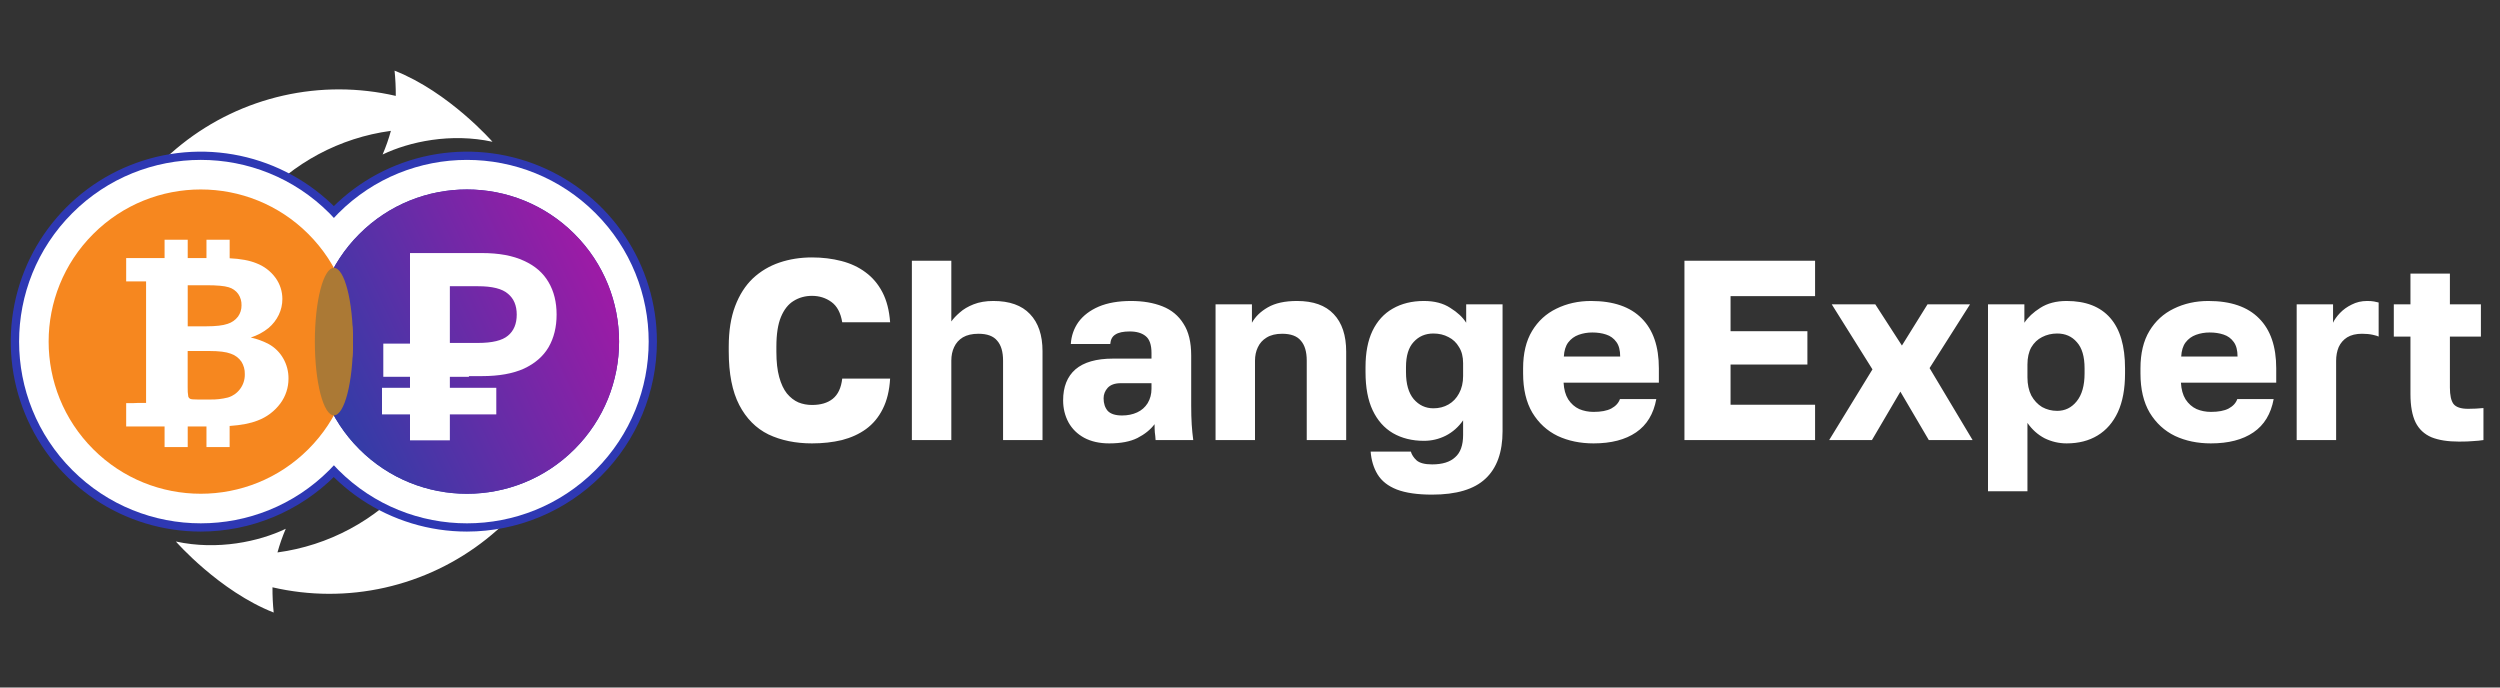
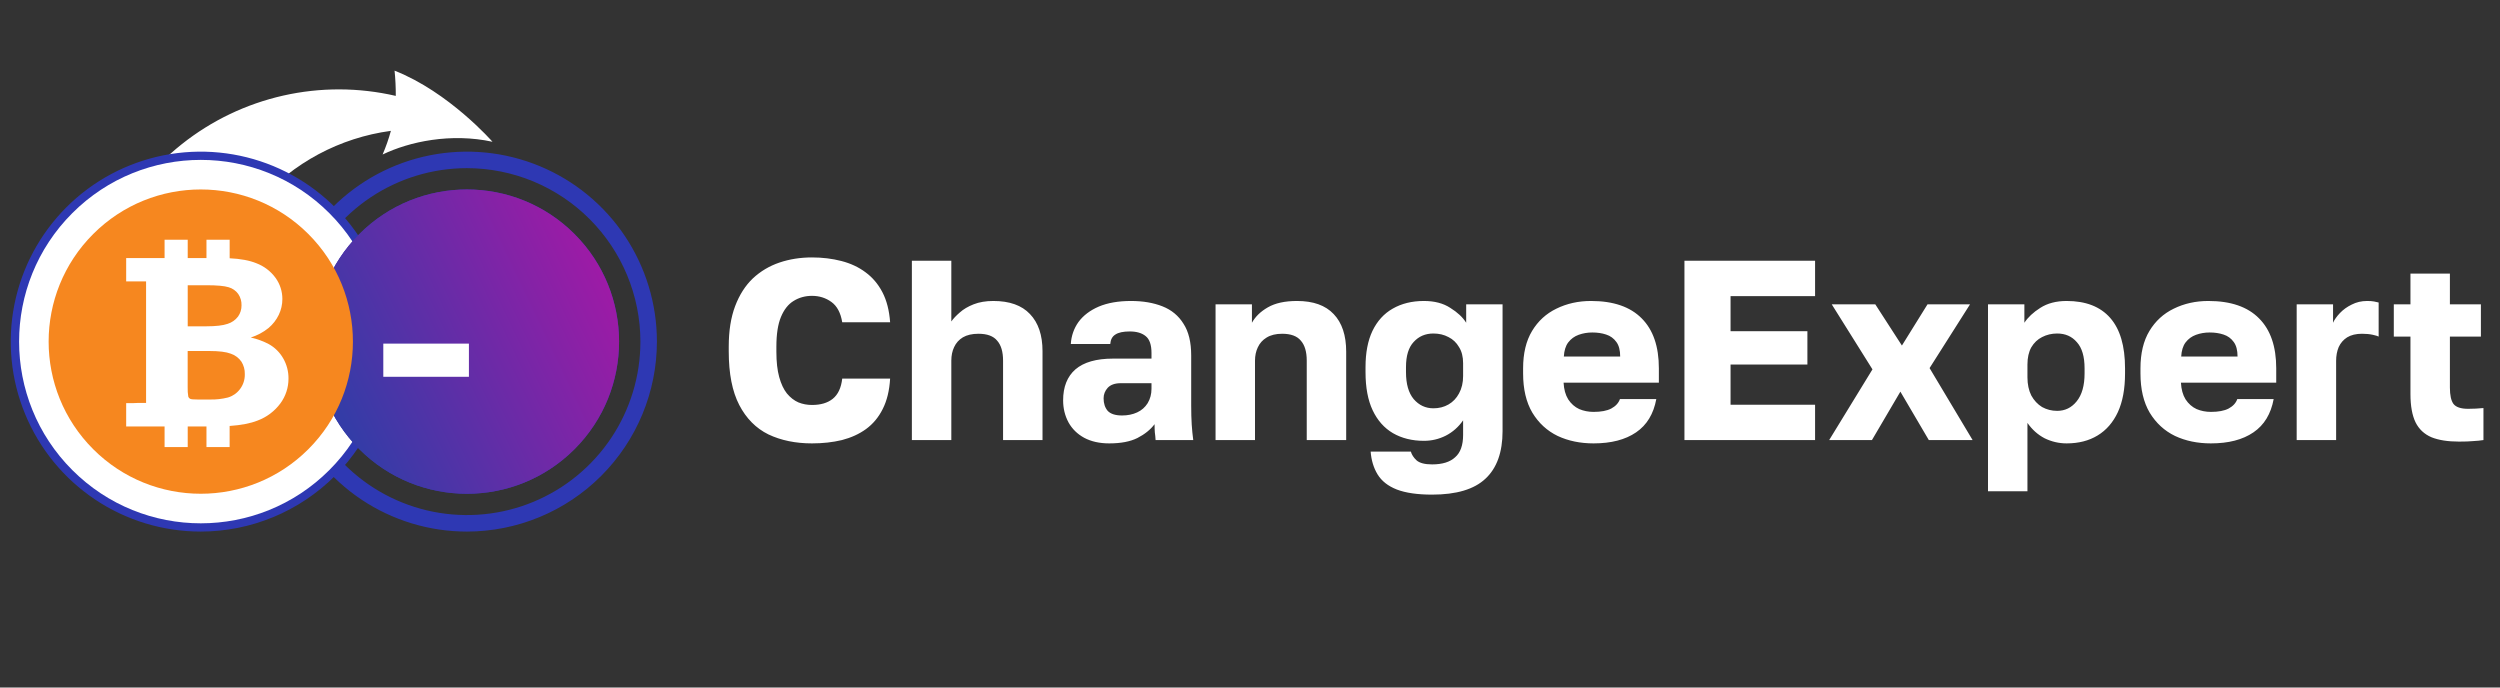
<svg xmlns="http://www.w3.org/2000/svg" width="320" height="88" viewBox="0 0 320 88" fill="none">
  <rect x="0" y="0" width="320" height="88" fill="#333333" stroke="none" />
  <path d="M50.505 9.044C50.614 10.117 50.665 11.196 50.66 12.275C45.923 11.178 41.001 11.164 36.258 12.234C31.516 13.304 27.076 15.43 23.27 18.454C19.463 21.478 16.388 25.323 14.274 29.7C12.159 34.078 11.06 38.877 11.058 43.738H26.32C26.351 37.135 28.768 30.766 33.127 25.805C37.485 20.845 43.491 17.628 50.035 16.748C49.751 17.781 49.397 18.793 48.974 19.777C52.392 18.133 57.718 16.987 63.038 18.147C63.029 18.135 57.471 11.782 50.505 9.044Z" fill="white" />
-   <path d="M35.032 78.406C34.922 77.333 34.87 76.254 34.877 75.175C39.613 76.272 44.535 76.286 49.276 75.217C54.017 74.148 58.457 72.022 62.263 68.999C66.069 65.977 69.144 62.134 71.26 57.758C73.375 53.381 74.475 48.584 74.479 43.724H59.217C59.187 50.324 56.771 56.692 52.415 61.651C48.06 66.611 42.058 69.829 35.516 70.712C35.8 69.679 36.155 68.667 36.578 67.683C33.159 69.326 27.834 70.474 22.513 69.314C22.508 69.314 28.066 75.666 35.032 78.406Z" fill="white" />
  <path d="M25.692 68.042C20.882 68.042 16.181 66.616 12.182 63.944C8.184 61.272 5.067 57.475 3.227 53.031C1.386 48.588 0.905 43.699 1.843 38.982C2.781 34.266 5.097 29.933 8.498 26.532C11.898 23.131 16.231 20.816 20.948 19.877C25.665 18.939 30.554 19.421 34.997 21.261C39.44 23.102 43.238 26.218 45.91 30.217C48.581 34.216 50.008 38.917 50.008 43.726C50 50.173 47.436 56.353 42.877 60.912C38.319 65.47 32.138 68.035 25.692 68.042ZM25.692 21.523C21.3 21.523 17.008 22.826 13.357 25.265C9.705 27.705 6.859 31.172 5.179 35.23C3.499 39.286 3.059 43.751 3.916 48.058C4.772 52.364 6.887 56.321 9.992 59.426C13.097 62.531 17.053 64.645 21.36 65.502C25.667 66.359 30.131 65.919 34.188 64.239C38.245 62.558 41.713 59.712 44.153 56.061C46.592 52.41 47.894 48.117 47.894 43.726C47.888 37.84 45.546 32.196 41.384 28.034C37.221 23.872 31.578 21.53 25.692 21.523Z" fill="#2E38B3" />
  <path d="M59.767 68.042C54.958 68.042 50.257 66.615 46.259 63.943C42.26 61.271 39.144 57.473 37.304 53.03C35.464 48.587 34.983 43.697 35.921 38.981C36.86 34.264 39.176 29.932 42.576 26.531C45.977 23.131 50.31 20.815 55.027 19.877C59.743 18.939 64.632 19.421 69.075 21.261C73.518 23.102 77.316 26.218 79.988 30.217C82.659 34.216 84.085 38.917 84.085 43.726C84.078 50.173 81.513 56.354 76.954 60.913C72.395 65.471 66.214 68.035 59.767 68.042ZM59.767 21.523C55.376 21.524 51.084 22.826 47.433 25.266C43.782 27.706 40.936 31.174 39.256 35.231C37.576 39.288 37.137 43.752 37.994 48.059C38.851 52.366 40.965 56.322 44.071 59.427C47.176 62.532 51.132 64.646 55.439 65.502C59.746 66.359 64.21 65.919 68.267 64.239C72.324 62.558 75.791 59.712 78.231 56.061C80.67 52.41 81.972 48.117 81.972 43.726C81.966 37.839 79.624 32.196 75.461 28.033C71.298 23.871 65.654 21.53 59.767 21.523Z" fill="#2E38B3" />
-   <path d="M42.151 60.172C51.234 51.089 51.234 36.362 42.151 27.279C33.067 18.195 18.34 18.195 9.257 27.279C0.174 36.362 0.174 51.089 9.257 60.172C18.34 69.256 33.067 69.256 42.151 60.172Z" fill="white" />
-   <path d="M76.218 60.173C85.302 51.09 85.302 36.363 76.218 27.28C67.135 18.196 52.408 18.196 43.325 27.28C34.241 36.363 34.241 51.09 43.325 60.173C52.408 69.257 67.135 69.257 76.218 60.173Z" fill="white" />
+   <path d="M42.151 60.172C51.234 51.089 51.234 36.362 42.151 27.279C33.067 18.195 18.34 18.195 9.257 27.279C0.174 36.362 0.174 51.089 9.257 60.172C18.34 69.256 33.067 69.256 42.151 60.172" fill="white" />
  <path d="M73.537 57.497C81.143 49.892 81.143 37.561 73.537 29.956C65.932 22.351 53.602 22.351 45.996 29.956C38.391 37.561 38.391 49.892 45.996 57.497C53.602 65.102 65.932 65.102 73.537 57.497Z" fill="#2E38B3" />
  <path d="M73.537 57.497C81.143 49.892 81.143 37.561 73.537 29.956C65.932 22.351 53.602 22.351 45.996 29.956C38.391 37.561 38.391 49.892 45.996 57.497C53.602 65.102 65.932 65.102 73.537 57.497Z" fill="url(#paint0_linear_4250_184840)" />
-   <path d="M52.48 56.36V32.391H61.691C63.859 32.391 65.651 32.721 67.067 33.383C68.482 34.023 69.532 34.936 70.217 36.123C70.902 37.287 71.245 38.668 71.245 40.266C71.245 41.864 70.902 43.257 70.217 44.444C69.532 45.608 68.482 46.521 67.067 47.183C65.651 47.822 63.859 48.142 61.691 48.142H57.582V56.36H52.48ZM57.582 43.896H61.177C63.003 43.896 64.282 43.588 65.012 42.971C65.766 42.355 66.142 41.453 66.142 40.266C66.142 39.102 65.766 38.212 65.012 37.595C64.282 36.956 63.003 36.637 61.177 36.637H57.582V43.896Z" fill="white" />
  <path d="M49.063 48.229V43.983H60.021V48.229H49.063Z" fill="white" />
-   <path d="M48.896 53.042V49.639H63.526V53.042H48.896Z" fill="white" />
  <path d="M39.47 57.496C47.075 49.891 47.075 37.56 39.47 29.955C31.865 22.35 19.534 22.35 11.929 29.955C4.324 37.56 4.324 49.891 11.929 57.496C19.534 65.101 31.865 65.101 39.47 57.496Z" fill="#F6871F" />
-   <path d="M42.742 53.168C44.091 53.168 45.184 48.941 45.184 43.727C45.184 38.512 44.091 34.285 42.742 34.285C41.393 34.285 40.3 38.512 40.3 43.727C40.3 48.941 41.393 53.168 42.742 53.168Z" fill="#AB7935" />
  <path d="M36.247 45.865C35.811 45.103 35.176 44.475 34.409 44.048C33.679 43.666 32.902 43.381 32.098 43.199C32.924 42.941 33.695 42.531 34.369 41.987C34.923 41.523 35.373 40.946 35.686 40.294C35.989 39.663 36.145 38.972 36.143 38.272C36.146 37.305 35.843 36.361 35.278 35.576C34.656 34.721 33.797 34.066 32.809 33.692C31.938 33.336 30.8 33.125 29.396 33.058V30.684H26.428V33.035H24.028V30.684H21.066V33.035H16.15V36.017H18.698V51.579H17.578C17.412 51.595 17.219 51.602 17 51.602H16.15V54.584H21.066V57.221H24.028V54.584H26.428V57.221H29.392V54.524C30.879 54.42 32.072 54.189 32.971 53.831C34.138 53.396 35.154 52.631 35.894 51.629C36.567 50.714 36.929 49.607 36.927 48.471C36.939 47.557 36.704 46.656 36.247 45.865ZM26.389 36.51C27.77 36.51 28.727 36.595 29.263 36.766C29.757 36.906 30.19 37.208 30.492 37.623C30.782 38.05 30.931 38.559 30.915 39.075C30.924 39.592 30.768 40.098 30.469 40.52C30.132 40.963 29.664 41.29 29.132 41.454C28.54 41.663 27.626 41.768 26.389 41.768H24.028V36.51H26.389ZM30.702 49.827C30.316 50.337 29.776 50.708 29.161 50.884C28.418 51.07 27.654 51.156 26.888 51.138H25.316C24.791 51.138 24.471 51.111 24.353 51.053C24.293 51.023 24.239 50.981 24.195 50.929C24.152 50.878 24.119 50.818 24.099 50.753C24.036 50.371 24.01 49.984 24.022 49.597V44.929H26.813C28.035 44.929 28.944 45.042 29.54 45.27C30.084 45.453 30.556 45.805 30.889 46.273C31.197 46.756 31.353 47.322 31.335 47.895C31.353 48.592 31.13 49.274 30.704 49.827H30.702Z" fill="white" />
  <path d="M103.935 56.754C101.836 56.754 99.978 56.372 98.361 55.607C96.765 54.82 95.519 53.563 94.623 51.836C93.727 50.109 93.279 47.825 93.279 44.984V44.361C93.279 42.35 93.552 40.623 94.099 39.181C94.645 37.738 95.399 36.558 96.361 35.639C97.344 34.721 98.481 34.044 99.771 33.607C101.06 33.17 102.448 32.951 103.935 32.951C105.268 32.951 106.525 33.104 107.705 33.41C108.885 33.716 109.913 34.197 110.787 34.853C111.683 35.508 112.405 36.361 112.951 37.41C113.498 38.459 113.825 39.738 113.935 41.246H107.804C107.607 40.044 107.148 39.181 106.426 38.656C105.705 38.131 104.875 37.869 103.935 37.869C103.06 37.869 102.273 38.088 101.574 38.525C100.896 38.94 100.361 39.618 99.967 40.558C99.574 41.498 99.377 42.765 99.377 44.361V45.049C99.377 46.317 99.498 47.388 99.738 48.263C99.978 49.137 100.306 49.836 100.722 50.361C101.159 50.886 101.65 51.268 102.197 51.508C102.743 51.727 103.323 51.836 103.935 51.836C105.049 51.836 105.935 51.574 106.59 51.049C107.268 50.503 107.672 49.64 107.804 48.459H113.935C113.847 49.989 113.53 51.29 112.984 52.361C112.459 53.41 111.749 54.263 110.853 54.918C109.978 55.552 108.951 56.022 107.771 56.328C106.59 56.612 105.312 56.754 103.935 56.754ZM116.72 56.328V33.377H121.769V41.148C122.032 40.776 122.392 40.394 122.851 40C123.31 39.585 123.901 39.235 124.622 38.951C125.343 38.667 126.185 38.525 127.147 38.525C129.223 38.525 130.786 39.082 131.835 40.197C132.906 41.312 133.442 42.896 133.442 44.951V56.328H128.392V46.164C128.392 45.028 128.141 44.175 127.638 43.607C127.157 43.017 126.36 42.721 125.245 42.721C124.436 42.721 123.769 42.874 123.245 43.181C122.742 43.487 122.371 43.902 122.13 44.426C121.89 44.929 121.769 45.508 121.769 46.164V56.328H116.72ZM141.982 56.754C140.736 56.754 139.665 56.514 138.768 56.033C137.894 55.552 137.228 54.896 136.768 54.066C136.309 53.213 136.08 52.273 136.08 51.246C136.08 49.519 136.605 48.197 137.654 47.279C138.725 46.361 140.331 45.902 142.473 45.902H147.391V45.181C147.391 44.131 147.14 43.41 146.637 43.017C146.156 42.623 145.479 42.426 144.605 42.426C143.774 42.426 143.162 42.558 142.769 42.82C142.375 43.06 142.156 43.465 142.113 44.033H137.064C137.129 42.984 137.457 42.044 138.047 41.213C138.659 40.383 139.523 39.727 140.637 39.246C141.774 38.765 143.151 38.525 144.769 38.525C146.299 38.525 147.643 38.754 148.801 39.213C149.96 39.672 150.856 40.416 151.49 41.443C152.146 42.448 152.473 43.803 152.473 45.508V51.902C152.473 52.82 152.495 53.629 152.539 54.328C152.583 55.006 152.648 55.672 152.736 56.328H147.916C147.894 55.956 147.861 55.629 147.818 55.344C147.796 55.06 147.785 54.711 147.785 54.295C147.26 54.995 146.528 55.585 145.588 56.066C144.67 56.525 143.468 56.754 141.982 56.754ZM143.621 53.181C144.342 53.181 144.987 53.049 145.555 52.787C146.124 52.525 146.572 52.131 146.9 51.607C147.228 51.06 147.391 50.448 147.391 49.771V49.049H143.457C142.714 49.049 142.156 49.246 141.785 49.64C141.435 50.033 141.26 50.481 141.26 50.984C141.26 51.64 141.435 52.175 141.785 52.59C142.156 52.984 142.769 53.181 143.621 53.181ZM155.591 56.328V38.951H160.247V41.312C160.684 40.525 161.361 39.869 162.279 39.344C163.219 38.798 164.465 38.525 166.017 38.525C168.094 38.525 169.656 39.082 170.706 40.197C171.777 41.312 172.312 42.918 172.312 45.017V56.328H167.263V46.164C167.263 45.028 167.012 44.175 166.509 43.607C166.028 43.017 165.23 42.721 164.115 42.721C163.307 42.721 162.64 42.886 162.115 43.213C161.613 43.519 161.241 43.935 161.001 44.459C160.76 44.962 160.64 45.53 160.64 46.164V56.328H155.591ZM183.311 63.312C181.431 63.312 179.923 63.093 178.787 62.656C177.672 62.219 176.852 61.574 176.328 60.722C175.825 59.891 175.53 58.918 175.442 57.803H180.59C180.699 58.197 180.94 58.569 181.311 58.918C181.705 59.268 182.371 59.443 183.311 59.443C184.623 59.443 185.606 59.137 186.262 58.525C186.94 57.935 187.278 56.984 187.278 55.672V53.803C186.688 54.656 185.945 55.312 185.049 55.771C184.175 56.208 183.246 56.426 182.262 56.426C180.754 56.426 179.431 56.099 178.295 55.443C177.18 54.787 176.317 53.815 175.705 52.525C175.093 51.235 174.787 49.607 174.787 47.64V46.984C174.787 45.148 175.082 43.607 175.672 42.361C176.284 41.093 177.147 40.142 178.262 39.508C179.399 38.853 180.732 38.525 182.262 38.525C183.617 38.525 184.743 38.82 185.639 39.41C186.557 39.978 187.235 40.612 187.672 41.312V38.951H192.328V55.181C192.328 57.891 191.595 59.924 190.131 61.279C188.688 62.634 186.415 63.312 183.311 63.312ZM183.475 52.263C184.196 52.263 184.841 52.099 185.41 51.771C185.978 51.443 186.426 50.973 186.754 50.361C187.103 49.727 187.278 48.984 187.278 48.131V46.492C187.278 45.661 187.103 44.973 186.754 44.426C186.426 43.858 185.978 43.432 185.41 43.148C184.841 42.842 184.196 42.689 183.475 42.689C182.448 42.689 181.606 43.049 180.95 43.771C180.295 44.47 179.967 45.541 179.967 46.984V47.64C179.967 49.148 180.295 50.295 180.95 51.082C181.628 51.869 182.47 52.263 183.475 52.263ZM203.975 56.754C202.27 56.754 200.74 56.437 199.384 55.803C198.029 55.148 196.947 54.153 196.139 52.82C195.352 51.487 194.958 49.814 194.958 47.803V47.148C194.958 45.224 195.341 43.629 196.106 42.361C196.871 41.093 197.909 40.142 199.221 39.508C200.554 38.853 202.029 38.525 203.647 38.525C206.51 38.525 208.674 39.268 210.139 40.754C211.603 42.219 212.335 44.35 212.335 47.148V48.984H200.139C200.182 49.836 200.379 50.547 200.729 51.115C201.1 51.683 201.57 52.099 202.139 52.361C202.707 52.601 203.319 52.722 203.975 52.722C204.936 52.722 205.69 52.58 206.237 52.295C206.805 51.989 207.177 51.585 207.352 51.082H212.007C211.658 52.984 210.794 54.405 209.417 55.344C208.04 56.284 206.226 56.754 203.975 56.754ZM203.811 42.558C203.199 42.558 202.619 42.656 202.073 42.853C201.527 43.049 201.078 43.377 200.729 43.836C200.401 44.273 200.215 44.874 200.171 45.64H207.384C207.384 44.831 207.221 44.208 206.893 43.771C206.565 43.312 206.128 42.995 205.581 42.82C205.057 42.645 204.466 42.558 203.811 42.558ZM215.609 56.328V33.377H232.33V37.902H221.511V42.394H231.347V46.656H221.511V51.803H232.33V56.328H215.609ZM234.134 56.328L239.675 47.279L234.461 38.951H240.035L243.445 44.23L246.724 38.951H252.166L246.986 47.115L252.494 56.328H246.888L243.248 50.131L239.609 56.328H234.134ZM254.464 62.886V38.951H259.12V41.312C259.579 40.612 260.256 39.978 261.153 39.41C262.071 38.82 263.196 38.525 264.53 38.525C266.978 38.525 268.836 39.246 270.103 40.689C271.371 42.131 272.005 44.284 272.005 47.148V47.803C272.005 49.771 271.699 51.421 271.087 52.754C270.475 54.066 269.612 55.06 268.497 55.738C267.382 56.416 266.06 56.754 264.53 56.754C263.546 56.754 262.606 56.536 261.71 56.099C260.836 55.64 260.103 54.984 259.513 54.131V62.886H254.464ZM263.316 52.59C264.322 52.59 265.153 52.186 265.808 51.377C266.486 50.547 266.825 49.355 266.825 47.803V47.148C266.825 45.64 266.497 44.525 265.841 43.803C265.207 43.06 264.366 42.689 263.316 42.689C262.617 42.689 261.972 42.842 261.382 43.148C260.814 43.432 260.355 43.869 260.005 44.459C259.677 45.049 259.513 45.782 259.513 46.656V48.295C259.513 49.191 259.677 49.968 260.005 50.623C260.355 51.257 260.814 51.749 261.382 52.099C261.972 52.426 262.617 52.59 263.316 52.59ZM282.996 56.754C281.291 56.754 279.761 56.437 278.406 55.803C277.051 55.148 275.969 54.153 275.16 52.82C274.373 51.487 273.98 49.814 273.98 47.803V47.148C273.98 45.224 274.362 43.629 275.127 42.361C275.892 41.093 276.931 40.142 278.242 39.508C279.576 38.853 281.051 38.525 282.668 38.525C285.532 38.525 287.696 39.268 289.16 40.754C290.625 42.219 291.357 44.35 291.357 47.148V48.984H279.16C279.204 49.836 279.401 50.547 279.75 51.115C280.122 51.683 280.592 52.099 281.16 52.361C281.729 52.601 282.341 52.722 282.996 52.722C283.958 52.722 284.712 52.58 285.259 52.295C285.827 51.989 286.199 51.585 286.373 51.082H291.029C290.679 52.984 289.816 54.405 288.439 55.344C287.062 56.284 285.248 56.754 282.996 56.754ZM282.832 42.558C282.22 42.558 281.641 42.656 281.095 42.853C280.548 43.049 280.1 43.377 279.75 43.836C279.423 44.273 279.237 44.874 279.193 45.64H286.406C286.406 44.831 286.242 44.208 285.914 43.771C285.587 43.312 285.149 42.995 284.603 42.82C284.078 42.645 283.488 42.558 282.832 42.558ZM293.975 56.328V38.951H298.631V41.312C298.805 40.918 299.101 40.503 299.516 40.066C299.931 39.629 300.434 39.268 301.024 38.984C301.614 38.678 302.27 38.525 302.991 38.525C303.363 38.525 303.658 38.547 303.877 38.59C304.095 38.634 304.292 38.678 304.467 38.721V43.082C304.357 43.017 304.106 42.94 303.713 42.853C303.319 42.765 302.86 42.721 302.336 42.721C301.571 42.721 300.937 42.874 300.434 43.181C299.953 43.487 299.592 43.902 299.352 44.426C299.133 44.951 299.024 45.541 299.024 46.197V56.328H293.975ZM314.768 56.525C313.325 56.525 312.145 56.339 311.227 55.968C310.309 55.574 309.631 54.94 309.194 54.066C308.757 53.17 308.538 51.956 308.538 50.426V43.082H306.407V38.951H308.538V35.017H313.587V38.951H317.555V43.082H313.587V49.607C313.587 50.59 313.74 51.29 314.046 51.705C314.374 52.12 314.997 52.328 315.915 52.328C316.571 52.328 317.227 52.295 317.882 52.23V56.328C317.467 56.394 317.03 56.437 316.571 56.459C316.112 56.503 315.511 56.525 314.768 56.525Z" fill="white" />
  <defs>
    <linearGradient id="paint0_linear_4250_184840" x1="94.049" y1="29.019" x2="43.698" y2="52.956" gradientUnits="userSpaceOnUse">
      <stop stop-color="#CF0BA6" />
      <stop offset="1" stop-color="#343CA7" />
    </linearGradient>
  </defs>
</svg>